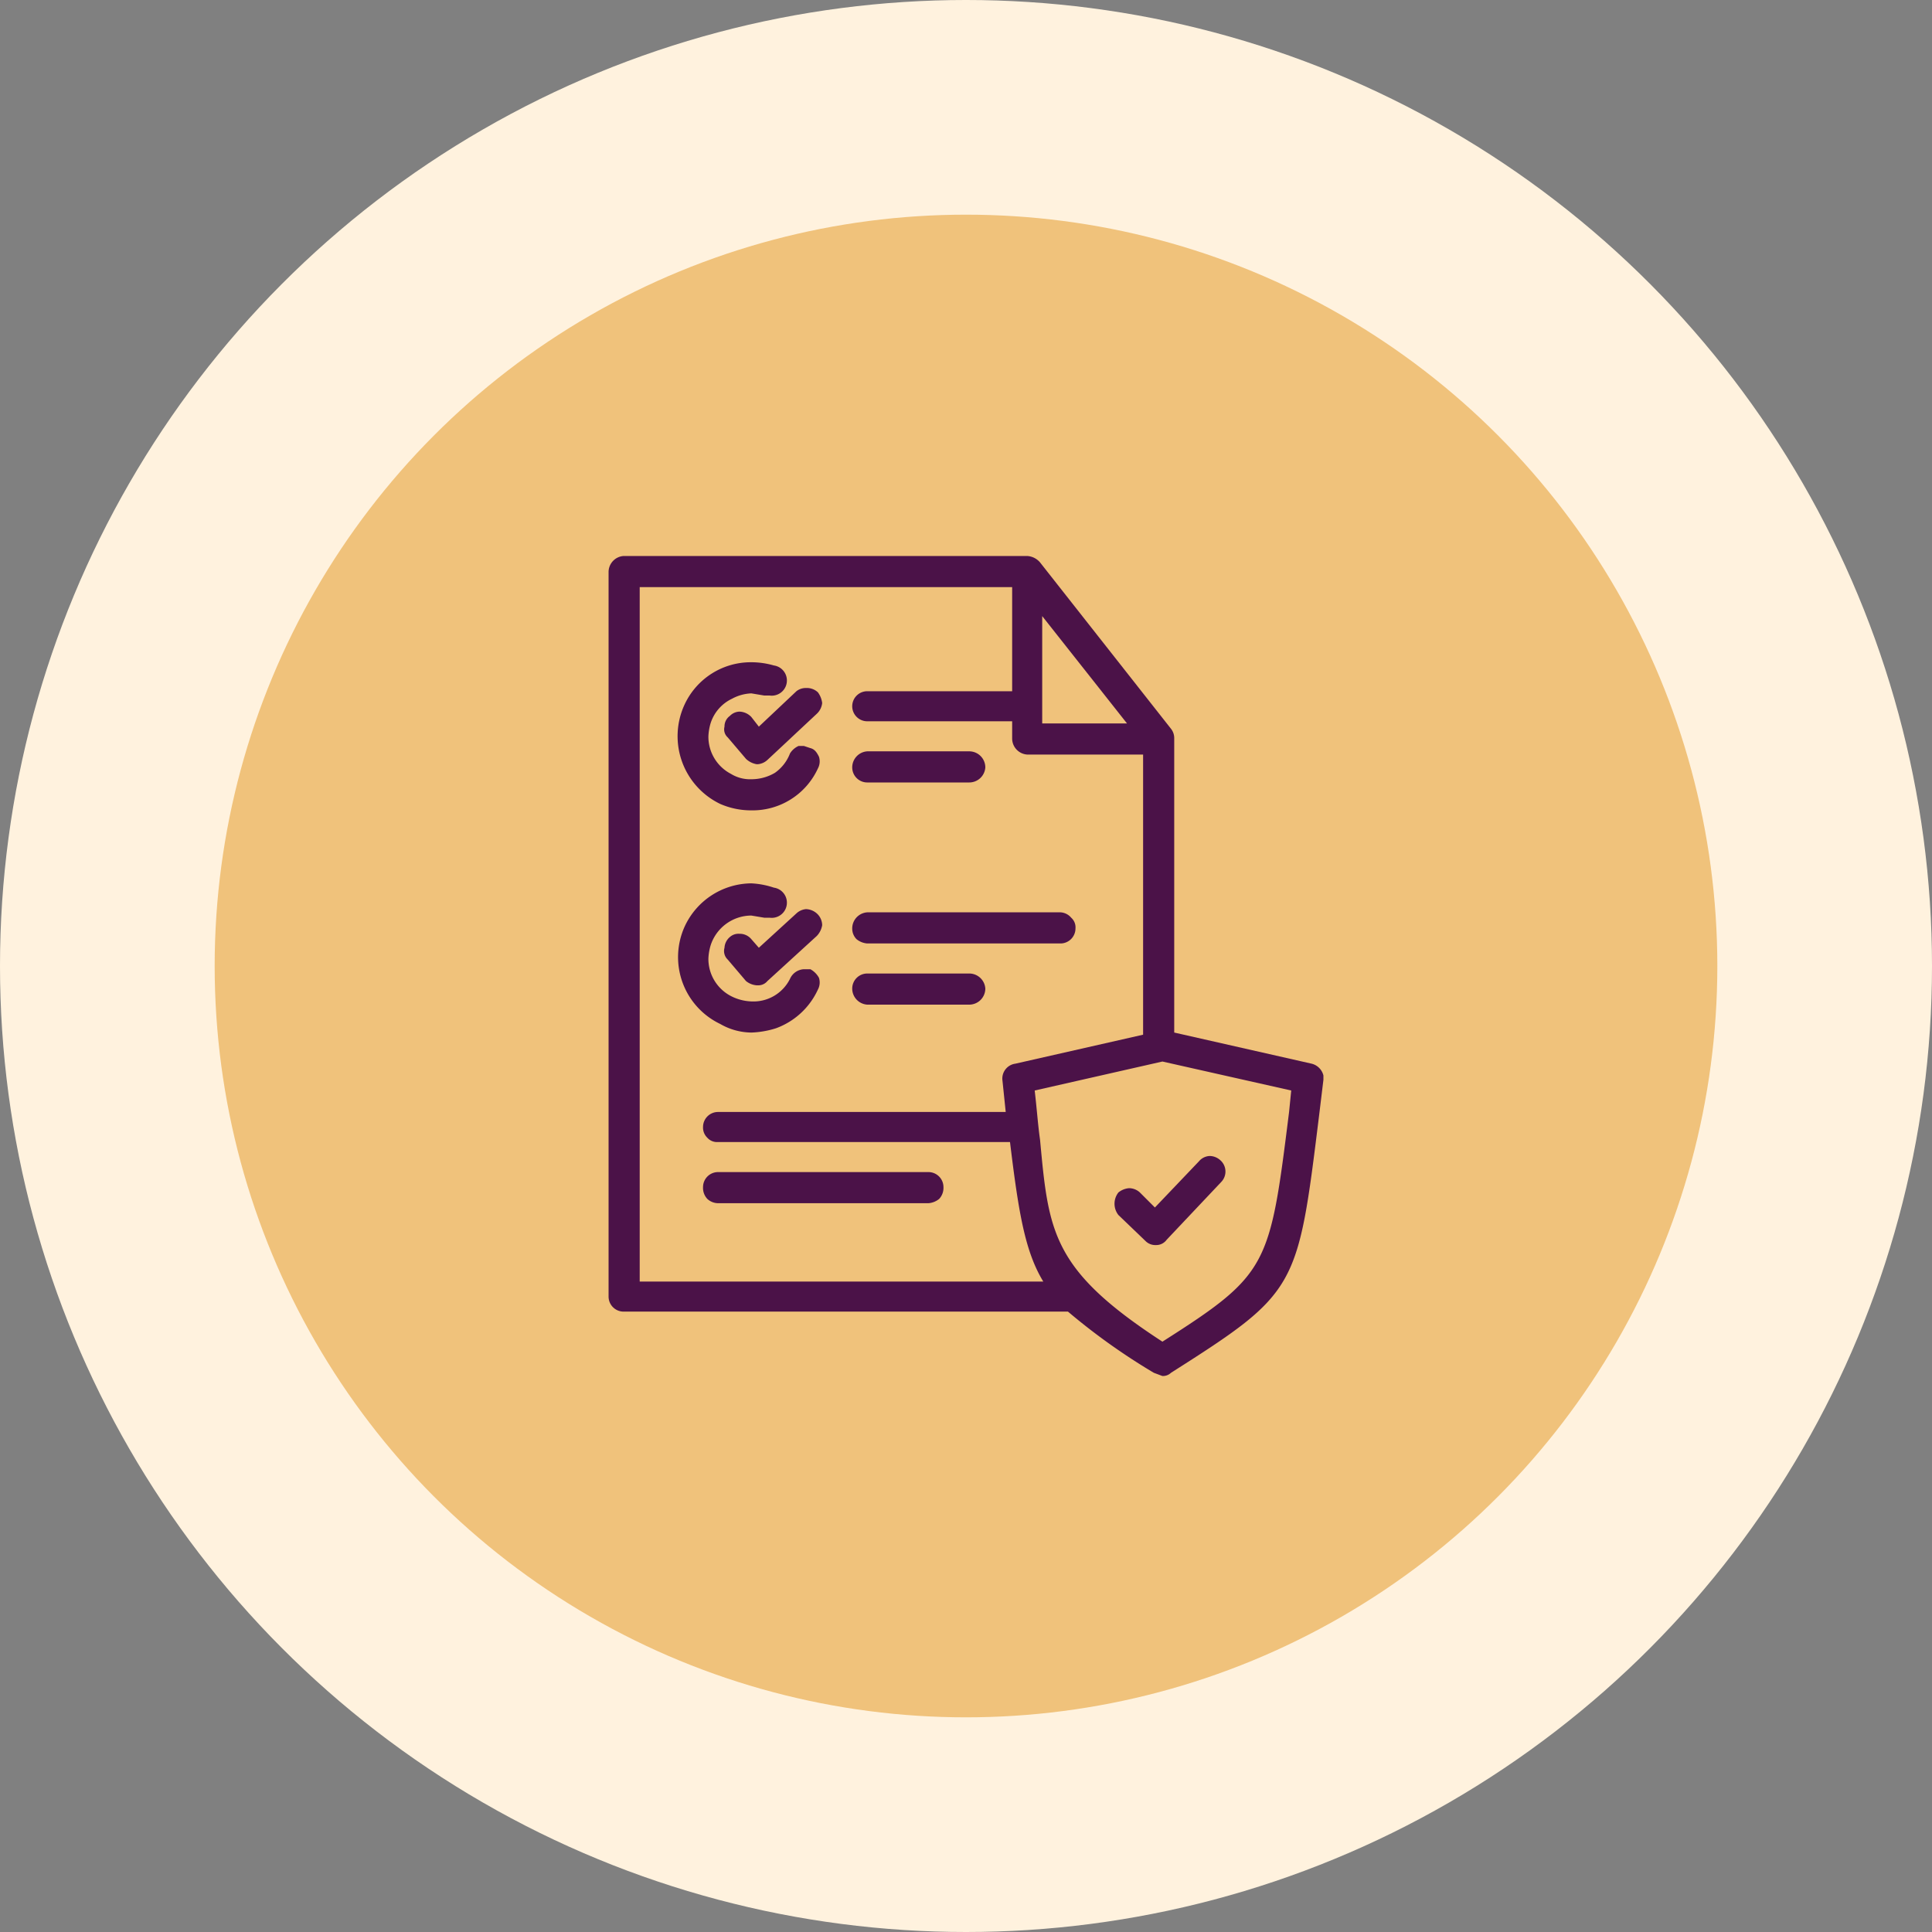
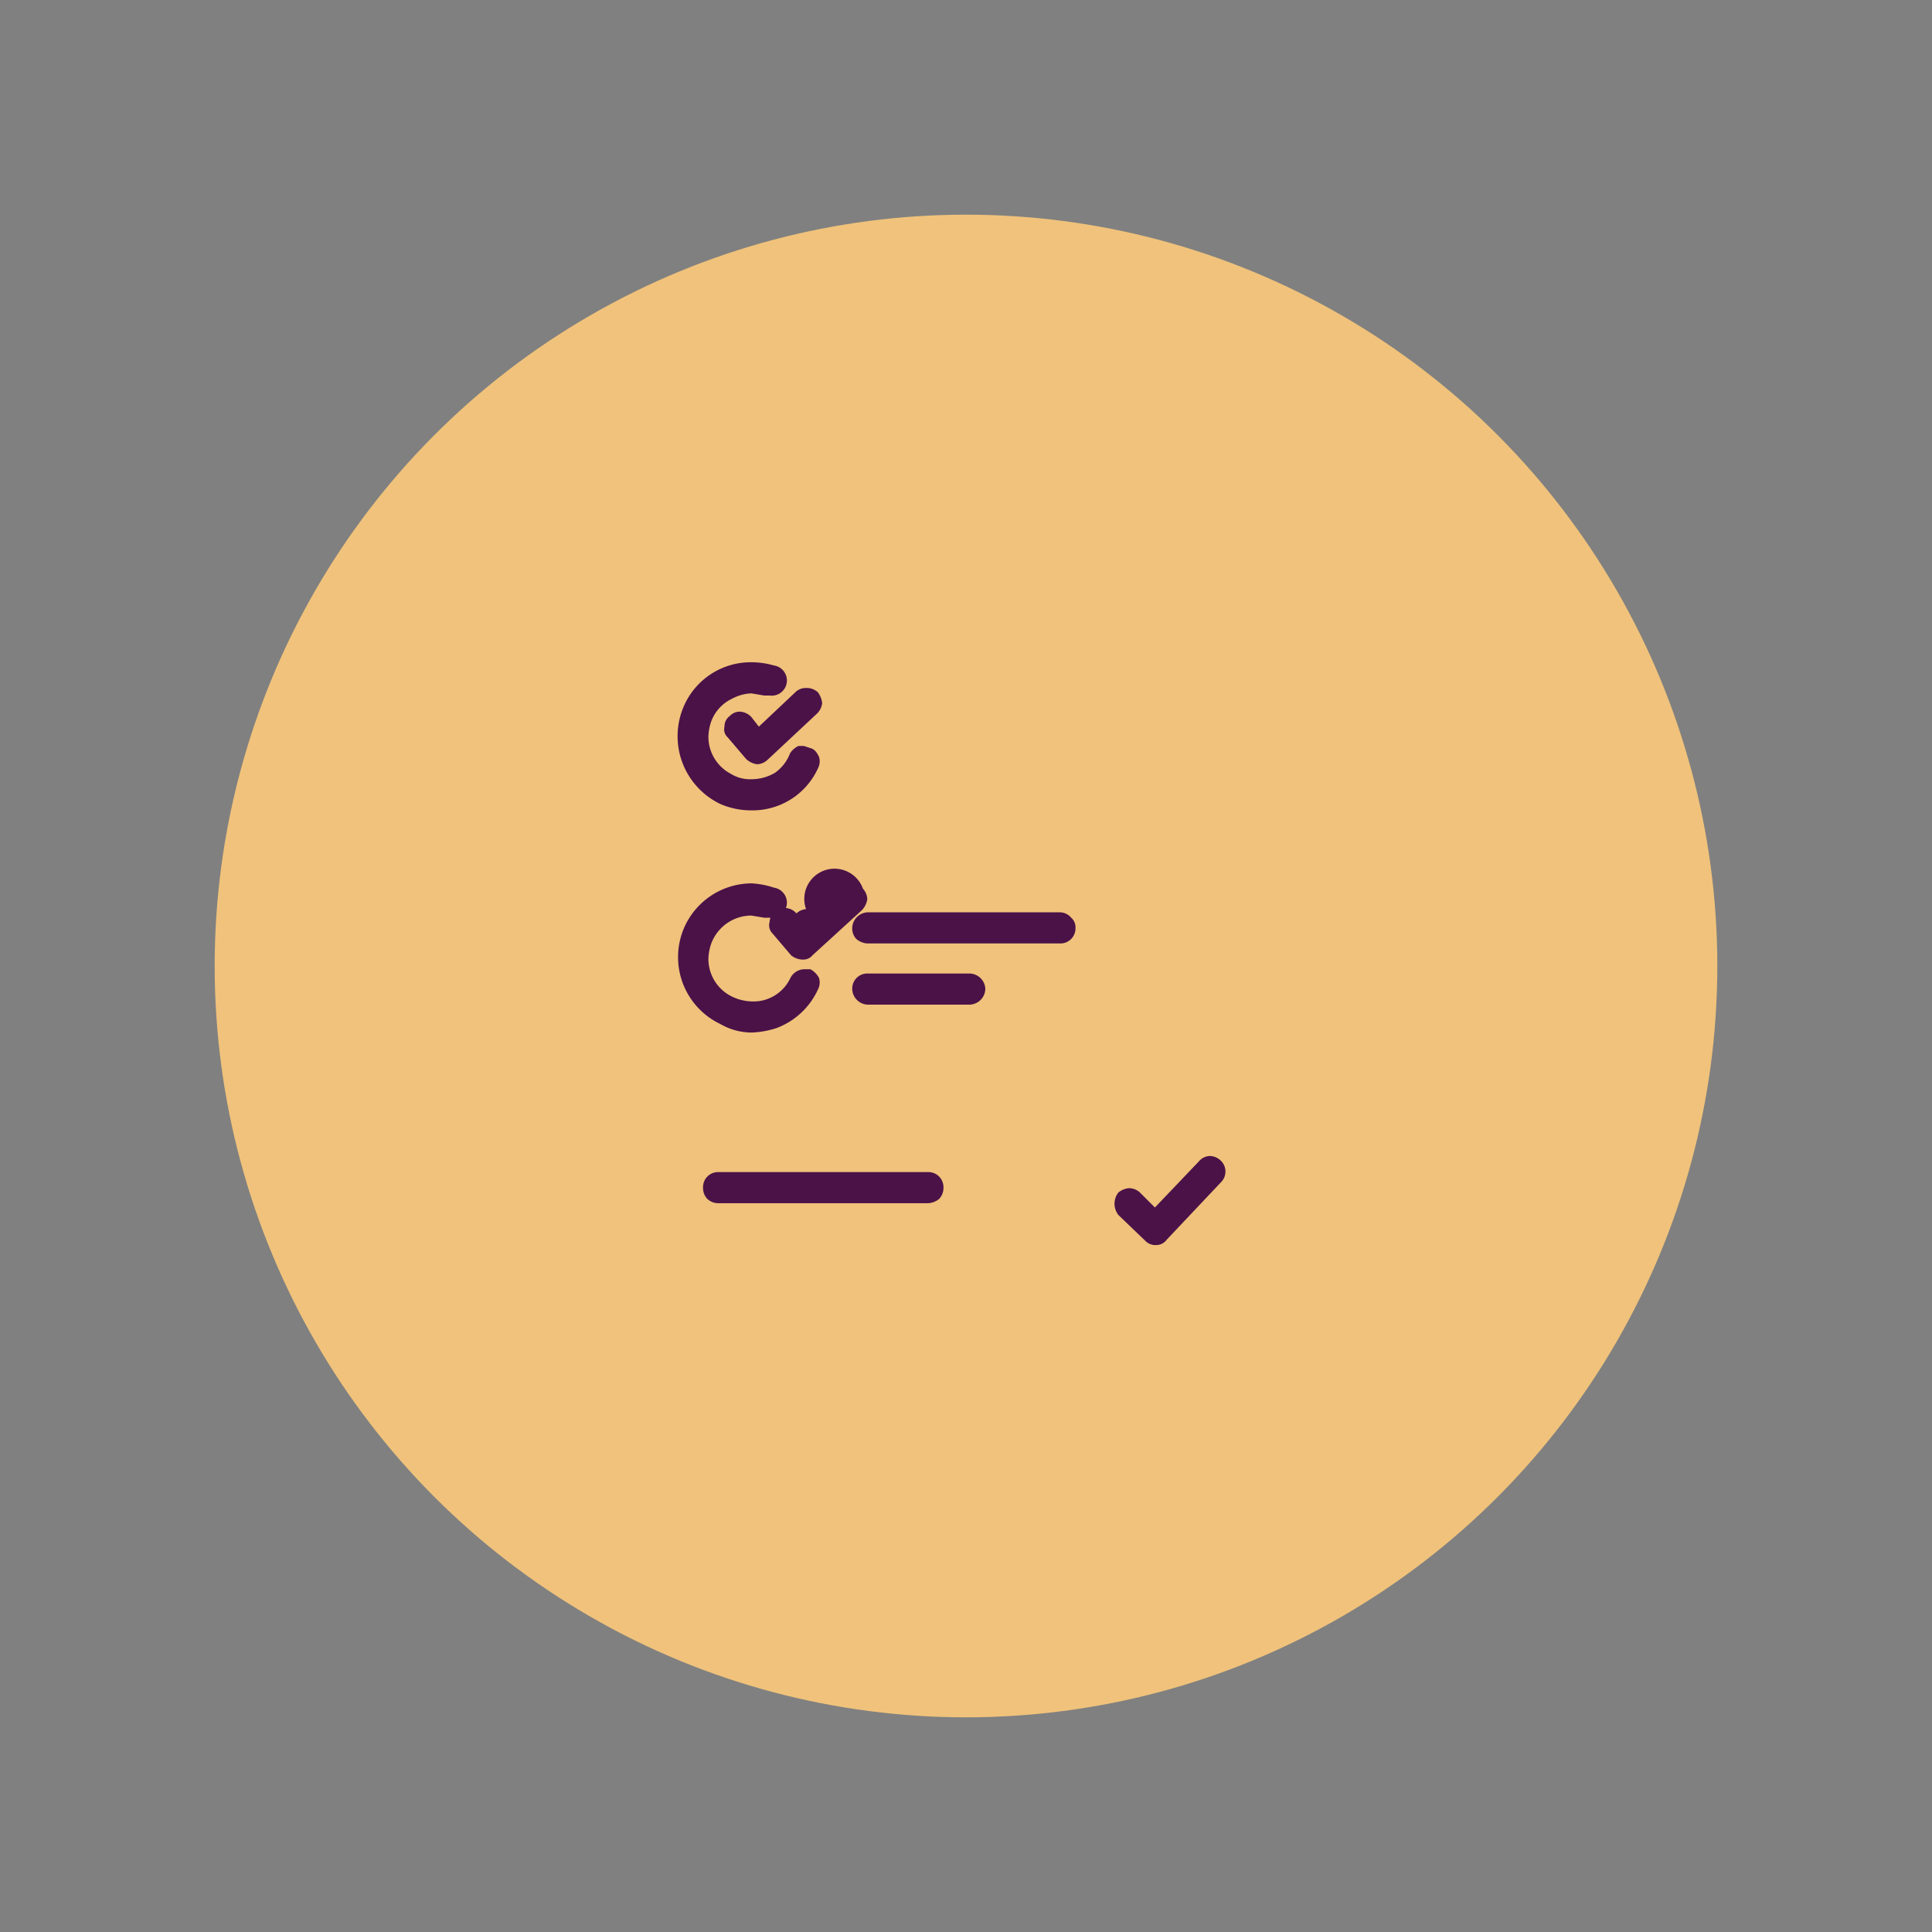
<svg xmlns="http://www.w3.org/2000/svg" viewBox="0 0 180 180">
  <rect x="0" y="0" width="180" height="180" fill="#808080" stroke="none" />
-   <circle cx="90" cy="90" r="90" style="fill:#fff2de" />
  <circle cx="90" cy="90" r="70" style="fill:#f0c27b" />
  <path d="M86.5,109.2H66.9a1.4,1.4,0,0,0-1.4,1.4,1.5,1.5,0,0,0,.4,1.1,1.5,1.5,0,0,0,1,.4H86.5a1.8,1.8,0,0,0,1-.4,1.5,1.5,0,0,0,.4-1.1A1.4,1.4,0,0,0,86.5,109.2Z" style="fill:#4b1248" />
  <path d="M70,66.8a1.6,1.6,0,0,0-1.1-.5,1.3,1.3,0,0,0-.9.4,1.2,1.2,0,0,0-.5,1,1,1,0,0,0,.3,1l1.7,2a1.9,1.9,0,0,0,1,.5h.1a1.5,1.5,0,0,0,.9-.4l4.6-4.3a1.6,1.6,0,0,0,.5-1,2.1,2.1,0,0,0-.4-1,1.5,1.5,0,0,0-1.1-.4,1.4,1.4,0,0,0-.9.3l-3.5,3.3Z" style="fill:#4b1248" />
-   <path d="M80.8,72.9h9.5a1.5,1.5,0,0,0,1.5-1.4A1.5,1.5,0,0,0,90.3,70H80.8a1.5,1.5,0,0,0-1.4,1.5A1.4,1.4,0,0,0,80.8,72.9Z" style="fill:#4b1248" />
  <path d="M79.4,86.5a1.4,1.4,0,0,0,.4,1,1.8,1.8,0,0,0,1,.4h18a1.4,1.4,0,0,0,1.4-1.4,1.2,1.2,0,0,0-.4-1,1.4,1.4,0,0,0-1-.5h-18A1.5,1.5,0,0,0,79.4,86.5Z" style="fill:#4b1248" />
  <path d="M80.8,93.6h9.5a1.5,1.5,0,0,0,1.5-1.5,1.5,1.5,0,0,0-1.5-1.4H80.8a1.4,1.4,0,0,0-1.4,1.4A1.5,1.5,0,0,0,80.8,93.6Z" style="fill:#4b1248" />
  <path d="M106.7,115.6a1.3,1.3,0,0,0,1,.4h0a1.2,1.2,0,0,0,1-.5l5.1-5.4a1.4,1.4,0,0,0-.1-2,1.5,1.5,0,0,0-1-.4h0a1.4,1.4,0,0,0-1,.5l-4.1,4.3-1.4-1.4a1.5,1.5,0,0,0-1-.4,1.8,1.8,0,0,0-1,.4,1.7,1.7,0,0,0,0,2.1Z" style="fill:#4b1248" />
-   <path d="M75.1,84.7a1.5,1.5,0,0,0-.9.4l-3.5,3.2-.7-.8a1.4,1.4,0,0,0-1-.5h-.1a1.2,1.2,0,0,0-.9.3,1.4,1.4,0,0,0-.5,1,1.1,1.1,0,0,0,.3,1.1l1.7,2a1.8,1.8,0,0,0,1,.4h.1a1.1,1.1,0,0,0,.9-.4l4.6-4.2a1.9,1.9,0,0,0,.5-1,1.5,1.5,0,0,0-.4-1A1.6,1.6,0,0,0,75.1,84.7Z" style="fill:#4b1248" />
-   <path d="M123.3,100.2a1.5,1.5,0,0,0-1.1-1.1l-12.8-2.9V68.8a1.4,1.4,0,0,0-.3-.9L96.9,52.4a1.7,1.7,0,0,0-1.2-.6H58.1a1.5,1.5,0,0,0-1.4,1.5v67.5a1.4,1.4,0,0,0,1.4,1.4H99.5a59.2,59.2,0,0,0,8,5.7l.8.3a1.1,1.1,0,0,0,.8-.3c11.8-7.5,11.8-7.8,13.8-24l.4-3.3v-.4ZM59.6,119.4V54.7H94.3v9.7H80.8a1.4,1.4,0,0,0-1.4,1.4,1.4,1.4,0,0,0,1.4,1.4H94.3v1.6a1.5,1.5,0,0,0,1.4,1.5h10.8V96.4L94.6,99.1a1.4,1.4,0,0,0-1.2,1.6l.3,2.9H66.9a1.4,1.4,0,0,0-1.4,1.4,1.3,1.3,0,0,0,.4,1,1.2,1.2,0,0,0,1,.4H94.1c.8,6.6,1.4,10.2,3.1,13Zm48.7-20.5,12,2.7-.2,2c-1.8,14.4-1.9,15.1-11.8,21.4-10.3-6.7-10.6-10.2-11.4-18.8-.2-1.4-.3-2.9-.5-4.6ZM105,67.4H97.1v-10Z" style="fill:#4b1248" />
+   <path d="M75.1,84.7a1.5,1.5,0,0,0-.9.4a1.4,1.4,0,0,0-1-.5h-.1a1.2,1.2,0,0,0-.9.3,1.4,1.4,0,0,0-.5,1,1.1,1.1,0,0,0,.3,1.1l1.7,2a1.8,1.8,0,0,0,1,.4h.1a1.1,1.1,0,0,0,.9-.4l4.6-4.2a1.9,1.9,0,0,0,.5-1,1.5,1.5,0,0,0-.4-1A1.6,1.6,0,0,0,75.1,84.7Z" style="fill:#4b1248" />
  <path d="M70,96.2a8.5,8.5,0,0,0,2.3-.4,6.9,6.9,0,0,0,3.9-3.6,1.4,1.4,0,0,0,.1-1.1,2,2,0,0,0-.8-.8h-.6a1.5,1.5,0,0,0-1.3.9A3.8,3.8,0,0,1,70,93.3a4.5,4.5,0,0,1-1.9-.5A3.9,3.9,0,0,1,66,89.3a5,5,0,0,1,.2-1.2A4,4,0,0,1,70,85.3l1.2.2h.5a1.4,1.4,0,0,0,.4-2.8,7.8,7.8,0,0,0-2.1-.4,6.9,6.9,0,0,0-6.2,4,6.9,6.9,0,0,0,3.3,9.1A5.9,5.9,0,0,0,70,96.2Z" style="fill:#4b1248" />
  <path d="M67.1,74.9a7.2,7.2,0,0,0,2.9.6,6.7,6.7,0,0,0,6.2-3.9,1.4,1.4,0,0,0,.1-1.1c-.2-.4-.4-.7-.8-.8l-.6-.2h-.5a1.8,1.8,0,0,0-.8.7A3.9,3.9,0,0,1,72.2,72a4.3,4.3,0,0,1-2.2.6,3.4,3.4,0,0,1-1.9-.5A3.9,3.9,0,0,1,66,68.6a5,5,0,0,1,.2-1.2,3.8,3.8,0,0,1,2-2.3,4.1,4.1,0,0,1,1.8-.5l1.2.2h.5a1.4,1.4,0,0,0,.4-2.8,7.6,7.6,0,0,0-2.1-.3,6.8,6.8,0,0,0-6.2,3.9A7,7,0,0,0,67.1,74.9Z" style="fill:#4b1248" />
</svg>